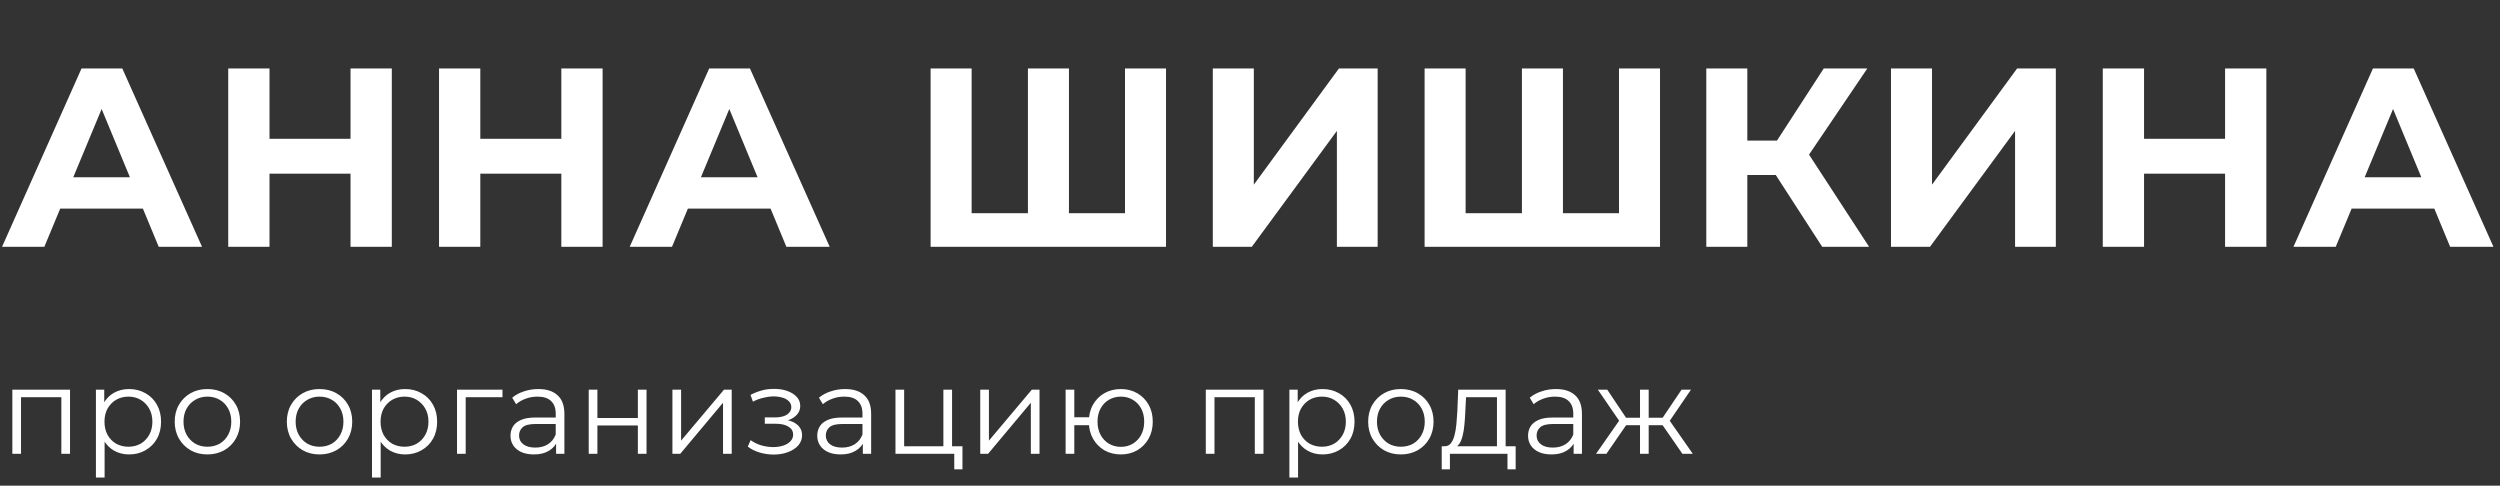
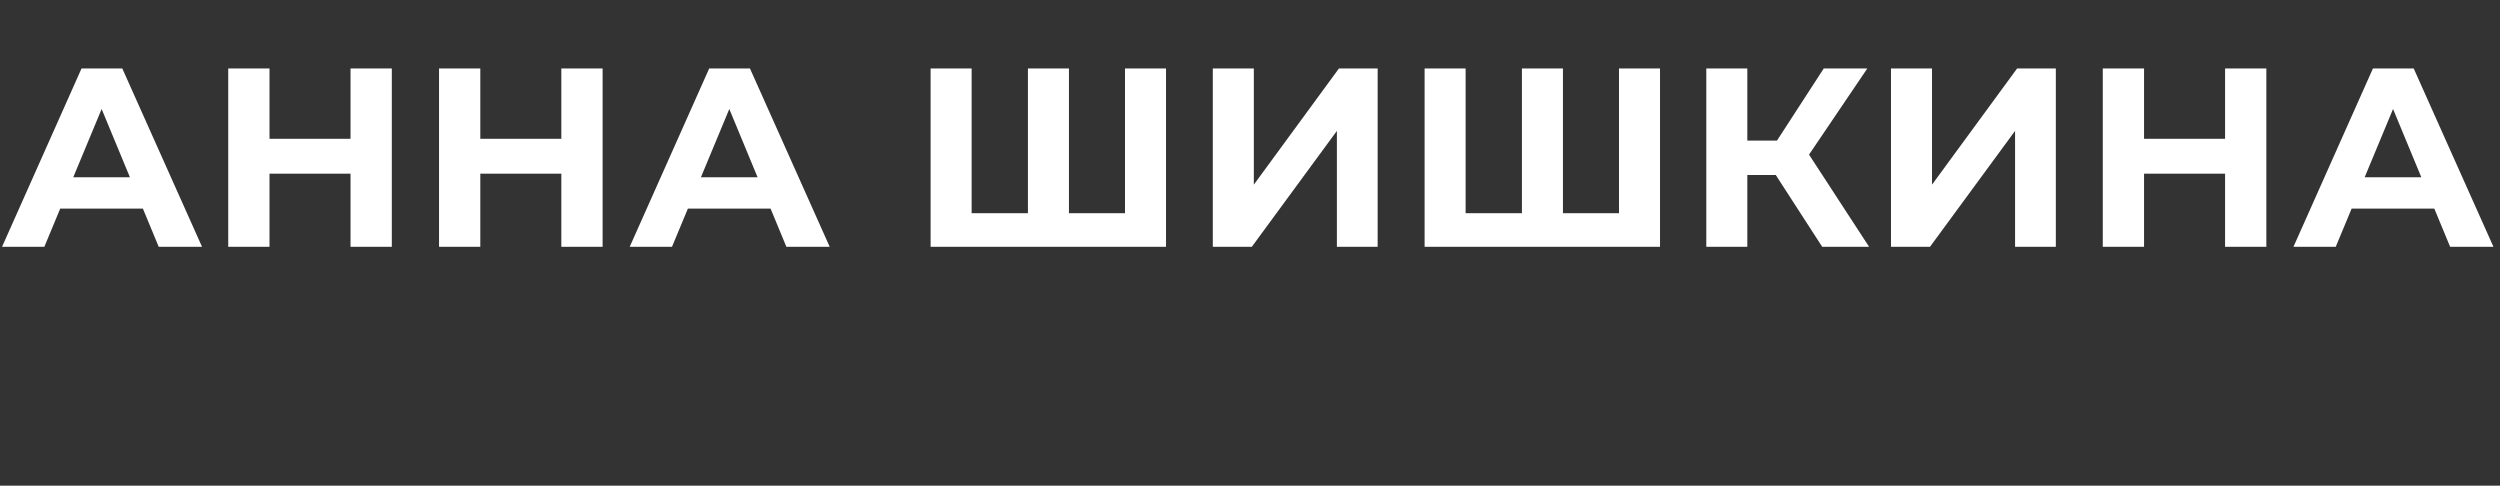
<svg xmlns="http://www.w3.org/2000/svg" width="314" height="61" viewBox="0 0 314 61" fill="none">
  <rect x="0" y="0" width="314" height="61" fill="#333333" stroke="none" />
  <path d="M0.256 31L10.24 8.6H15.36L25.376 31H19.936L11.744 11.224H13.792L5.568 31H0.256ZM5.248 26.2L6.624 22.264H18.144L19.552 26.2H5.248ZM44.026 8.6H49.211V31H44.026V8.6ZM33.85 31H28.666V8.6H33.85V31ZM44.41 21.816H33.467V17.432H44.41V21.816ZM70.503 8.6H75.687V31H70.503V8.6ZM60.327 31H55.143V8.6H60.327V31ZM70.887 21.816H59.943V17.432H70.887V21.816ZM79.091 31L89.075 8.6H94.195L104.211 31H98.771L90.579 11.224H92.627L84.403 31H79.091ZM84.083 26.2L85.459 22.264H96.979L98.387 26.2H84.083ZM130.26 26.776L129.108 27.96V8.6H134.26V27.96L133.044 26.776H142.516L141.3 27.96V8.6H146.452V31H116.884V8.6H122.036V27.96L120.852 26.776H130.26ZM152.329 31V8.6H157.481V23.192L168.169 8.6H173.033V31H167.913V16.44L157.225 31H152.329ZM192.306 26.776L191.154 27.96V8.6H196.306V27.96L195.09 26.776H204.562L203.346 27.96V8.6H208.498V31H178.93V8.6H184.082V27.96L182.898 26.776H192.306ZM228.871 31L221.895 20.216L226.087 17.688L234.759 31H228.871ZM214.311 31V8.6H219.463V31H214.311ZM217.959 21.976V17.656H225.767V21.976H217.959ZM226.567 20.376L221.799 19.8L229.063 8.6H234.535L226.567 20.376ZM237.508 31V8.6H242.66V23.192L253.348 8.6H258.212V31H253.092V16.44L242.404 31H237.508ZM279.469 8.6H284.653V31H279.469V8.6ZM269.293 31H264.109V8.6H269.293V31ZM279.853 21.816H268.909V17.432H279.853V21.816ZM288.057 31L298.041 8.6H303.161L313.177 31H307.737L299.545 11.224H301.593L293.369 31H288.057ZM293.049 26.2L294.425 22.264H305.945L307.353 26.2H293.049Z" fill="white" />
-   <path d="M1.55 57V48.941H8.796V57H7.706V49.601L7.983 49.892H2.364L2.64 49.601V57H1.55ZM16.208 57.077C15.512 57.077 14.883 56.918 14.32 56.601C13.757 56.273 13.307 55.808 12.969 55.204C12.642 54.59 12.478 53.843 12.478 52.963C12.478 52.083 12.642 51.34 12.969 50.737C13.297 50.123 13.742 49.657 14.305 49.34C14.868 49.022 15.502 48.864 16.208 48.864C16.976 48.864 17.662 49.038 18.265 49.386C18.88 49.724 19.36 50.205 19.709 50.829C20.056 51.443 20.23 52.154 20.23 52.963C20.23 53.781 20.056 54.498 19.709 55.112C19.36 55.726 18.88 56.207 18.265 56.555C17.662 56.903 16.976 57.077 16.208 57.077ZM12.048 59.978V48.941H13.092V51.366L12.985 52.978L13.138 54.605V59.978H12.048ZM16.132 56.11C16.705 56.11 17.216 55.982 17.667 55.726C18.117 55.46 18.475 55.091 18.741 54.62C19.008 54.139 19.14 53.587 19.14 52.963C19.14 52.338 19.008 51.791 18.741 51.32C18.475 50.849 18.117 50.481 17.667 50.215C17.216 49.949 16.705 49.816 16.132 49.816C15.559 49.816 15.042 49.949 14.581 50.215C14.131 50.481 13.773 50.849 13.507 51.32C13.251 51.791 13.123 52.338 13.123 52.963C13.123 53.587 13.251 54.139 13.507 54.62C13.773 55.091 14.131 55.46 14.581 55.726C15.042 55.982 15.559 56.11 16.132 56.11ZM26.042 57.077C25.264 57.077 24.563 56.903 23.939 56.555C23.325 56.197 22.838 55.711 22.48 55.096C22.122 54.472 21.943 53.761 21.943 52.963C21.943 52.154 22.122 51.443 22.48 50.829C22.838 50.215 23.325 49.734 23.939 49.386C24.553 49.038 25.254 48.864 26.042 48.864C26.84 48.864 27.546 49.038 28.16 49.386C28.784 49.734 29.27 50.215 29.619 50.829C29.977 51.443 30.156 52.154 30.156 52.963C30.156 53.761 29.977 54.472 29.619 55.096C29.27 55.711 28.784 56.197 28.16 56.555C27.536 56.903 26.83 57.077 26.042 57.077ZM26.042 56.11C26.625 56.11 27.142 55.982 27.592 55.726C28.042 55.46 28.395 55.091 28.651 54.62C28.918 54.139 29.05 53.587 29.05 52.963C29.05 52.328 28.918 51.775 28.651 51.305C28.395 50.834 28.042 50.471 27.592 50.215C27.142 49.949 26.63 49.816 26.057 49.816C25.484 49.816 24.972 49.949 24.522 50.215C24.072 50.471 23.713 50.834 23.447 51.305C23.181 51.775 23.048 52.328 23.048 52.963C23.048 53.587 23.181 54.139 23.447 54.62C23.713 55.091 24.072 55.46 24.522 55.726C24.972 55.982 25.479 56.11 26.042 56.11ZM40.126 57.077C39.348 57.077 38.647 56.903 38.023 56.555C37.409 56.197 36.923 55.711 36.564 55.096C36.206 54.472 36.027 53.761 36.027 52.963C36.027 52.154 36.206 51.443 36.564 50.829C36.923 50.215 37.409 49.734 38.023 49.386C38.637 49.038 39.338 48.864 40.126 48.864C40.924 48.864 41.63 49.038 42.244 49.386C42.869 49.734 43.355 50.215 43.703 50.829C44.061 51.443 44.24 52.154 44.24 52.963C44.24 53.761 44.061 54.472 43.703 55.096C43.355 55.711 42.869 56.197 42.244 56.555C41.62 56.903 40.914 57.077 40.126 57.077ZM40.126 56.11C40.709 56.11 41.226 55.982 41.676 55.726C42.127 55.46 42.48 55.091 42.736 54.62C43.002 54.139 43.135 53.587 43.135 52.963C43.135 52.328 43.002 51.775 42.736 51.305C42.48 50.834 42.127 50.471 41.676 50.215C41.226 49.949 40.714 49.816 40.141 49.816C39.568 49.816 39.056 49.949 38.606 50.215C38.156 50.471 37.798 50.834 37.532 51.305C37.265 51.775 37.132 52.328 37.132 52.963C37.132 53.587 37.265 54.139 37.532 54.62C37.798 55.091 38.156 55.46 38.606 55.726C39.056 55.982 39.563 56.11 40.126 56.11ZM50.883 57.077C50.187 57.077 49.558 56.918 48.995 56.601C48.432 56.273 47.982 55.808 47.644 55.204C47.317 54.59 47.153 53.843 47.153 52.963C47.153 52.083 47.317 51.34 47.644 50.737C47.972 50.123 48.417 49.657 48.98 49.34C49.543 49.022 50.177 48.864 50.883 48.864C51.651 48.864 52.337 49.038 52.94 49.386C53.554 49.724 54.035 50.205 54.383 50.829C54.731 51.443 54.905 52.154 54.905 52.963C54.905 53.781 54.731 54.498 54.383 55.112C54.035 55.726 53.554 56.207 52.94 56.555C52.337 56.903 51.651 57.077 50.883 57.077ZM46.723 59.978V48.941H47.767V51.366L47.66 52.978L47.813 54.605V59.978H46.723ZM50.806 56.11C51.38 56.11 51.891 55.982 52.342 55.726C52.792 55.46 53.15 55.091 53.416 54.62C53.682 54.139 53.815 53.587 53.815 52.963C53.815 52.338 53.682 51.791 53.416 51.32C53.15 50.849 52.792 50.481 52.342 50.215C51.891 49.949 51.38 49.816 50.806 49.816C50.233 49.816 49.717 49.949 49.256 50.215C48.806 50.481 48.447 50.849 48.181 51.32C47.926 51.791 47.798 52.338 47.798 52.963C47.798 53.587 47.926 54.139 48.181 54.62C48.447 55.091 48.806 55.46 49.256 55.726C49.717 55.982 50.233 56.11 50.806 56.11ZM57.401 57V48.941H63.111V49.892H58.214L58.491 49.616V57H57.401ZM69.845 57V55.219L69.799 54.928V51.949C69.799 51.264 69.604 50.737 69.215 50.368C68.837 50 68.269 49.816 67.511 49.816C66.989 49.816 66.493 49.903 66.022 50.077C65.551 50.251 65.152 50.481 64.825 50.767L64.333 49.954C64.743 49.606 65.234 49.34 65.807 49.156C66.38 48.961 66.984 48.864 67.619 48.864C68.662 48.864 69.466 49.125 70.029 49.647C70.602 50.158 70.888 50.941 70.888 51.995V57H69.845ZM67.066 57.077C66.462 57.077 65.935 56.98 65.485 56.785C65.045 56.58 64.707 56.304 64.472 55.956C64.236 55.598 64.118 55.188 64.118 54.728C64.118 54.308 64.216 53.93 64.41 53.592C64.615 53.244 64.942 52.968 65.393 52.763C65.853 52.548 66.467 52.441 67.235 52.441H70.013V53.254H67.266C66.488 53.254 65.945 53.392 65.638 53.669C65.341 53.945 65.193 54.288 65.193 54.697C65.193 55.158 65.372 55.526 65.73 55.803C66.089 56.079 66.59 56.217 67.235 56.217C67.849 56.217 68.376 56.079 68.816 55.803C69.266 55.516 69.594 55.107 69.799 54.575L70.044 55.327C69.84 55.859 69.481 56.284 68.969 56.601C68.468 56.918 67.834 57.077 67.066 57.077ZM73.944 57V48.941H75.033V52.502H80.115V48.941H81.205V57H80.115V53.438H75.033V57H73.944ZM84.456 57V48.941H85.546V55.342L90.934 48.941H91.902V57H90.812V50.583L85.439 57H84.456ZM97.178 57.092C96.595 57.092 96.017 57.01 95.444 56.846C94.871 56.683 94.364 56.432 93.924 56.094L94.277 55.281C94.666 55.567 95.116 55.787 95.628 55.941C96.14 56.084 96.646 56.156 97.148 56.156C97.649 56.145 98.084 56.074 98.453 55.941C98.821 55.808 99.108 55.623 99.312 55.388C99.517 55.153 99.619 54.887 99.619 54.59C99.619 54.16 99.425 53.827 99.036 53.592C98.647 53.346 98.115 53.224 97.439 53.224H96.058V52.425H97.363C97.762 52.425 98.115 52.374 98.422 52.272C98.729 52.169 98.964 52.021 99.128 51.827C99.302 51.632 99.389 51.402 99.389 51.136C99.389 50.849 99.287 50.604 99.082 50.399C98.888 50.194 98.616 50.041 98.268 49.938C97.92 49.836 97.526 49.785 97.086 49.785C96.687 49.795 96.273 49.856 95.843 49.969C95.413 50.071 94.988 50.23 94.569 50.445L94.262 49.601C94.732 49.355 95.198 49.171 95.659 49.048C96.129 48.915 96.6 48.848 97.071 48.848C97.716 48.828 98.294 48.905 98.806 49.079C99.328 49.253 99.742 49.503 100.049 49.831C100.356 50.148 100.51 50.532 100.51 50.982C100.51 51.381 100.387 51.729 100.141 52.026C99.896 52.323 99.568 52.553 99.159 52.717C98.749 52.881 98.284 52.963 97.762 52.963L97.808 52.671C98.729 52.671 99.445 52.85 99.957 53.208C100.479 53.566 100.74 54.053 100.74 54.667C100.74 55.148 100.581 55.572 100.264 55.941C99.947 56.299 99.517 56.58 98.975 56.785C98.442 56.99 97.844 57.092 97.178 57.092ZM108.372 57V55.219L108.326 54.928V51.949C108.326 51.264 108.132 50.737 107.743 50.368C107.364 50 106.796 49.816 106.039 49.816C105.517 49.816 105.021 49.903 104.55 50.077C104.079 50.251 103.68 50.481 103.352 50.767L102.861 49.954C103.27 49.606 103.762 49.34 104.335 49.156C104.908 48.961 105.512 48.864 106.146 48.864C107.19 48.864 107.994 49.125 108.556 49.647C109.13 50.158 109.416 50.941 109.416 51.995V57H108.372ZM105.594 57.077C104.99 57.077 104.463 56.98 104.012 56.785C103.572 56.58 103.235 56.304 102.999 55.956C102.764 55.598 102.646 55.188 102.646 54.728C102.646 54.308 102.743 53.93 102.938 53.592C103.143 53.244 103.47 52.968 103.92 52.763C104.381 52.548 104.995 52.441 105.763 52.441H108.541V53.254H105.793C105.015 53.254 104.473 53.392 104.166 53.669C103.869 53.945 103.721 54.288 103.721 54.697C103.721 55.158 103.9 55.526 104.258 55.803C104.616 56.079 105.118 56.217 105.763 56.217C106.377 56.217 106.904 56.079 107.344 55.803C107.794 55.516 108.122 55.107 108.326 54.575L108.572 55.327C108.367 55.859 108.009 56.284 107.497 56.601C106.996 56.918 106.361 57.077 105.594 57.077ZM112.471 57V48.941H113.561V56.048H118.489V48.941H119.579V57H112.471ZM119.855 58.95V56.908L120.132 57H118.489V56.048H120.884V58.95H119.855ZM123.119 57V48.941H124.209V55.342L129.597 48.941H130.564V57H129.474V50.583L124.101 57H123.119ZM133.841 57V48.941H134.931V52.41H137.388V53.408H134.931V57H133.841ZM140.78 57.077C140.013 57.077 139.322 56.903 138.708 56.555C138.104 56.197 137.628 55.711 137.28 55.096C136.932 54.472 136.758 53.761 136.758 52.963C136.758 52.154 136.932 51.443 137.28 50.829C137.628 50.215 138.104 49.734 138.708 49.386C139.322 49.038 140.013 48.864 140.78 48.864C141.548 48.864 142.233 49.038 142.837 49.386C143.441 49.734 143.917 50.215 144.265 50.829C144.613 51.443 144.787 52.154 144.787 52.963C144.787 53.761 144.613 54.472 144.265 55.096C143.917 55.711 143.441 56.197 142.837 56.555C142.233 56.903 141.548 57.077 140.78 57.077ZM140.78 56.125C141.343 56.125 141.845 55.992 142.285 55.726C142.725 55.46 143.073 55.091 143.328 54.62C143.584 54.139 143.712 53.587 143.712 52.963C143.712 52.328 143.584 51.775 143.328 51.305C143.073 50.834 142.725 50.471 142.285 50.215C141.845 49.949 141.343 49.816 140.78 49.816C140.228 49.816 139.726 49.949 139.276 50.215C138.836 50.471 138.488 50.834 138.232 51.305C137.976 51.775 137.848 52.328 137.848 52.963C137.848 53.587 137.976 54.139 138.232 54.62C138.488 55.091 138.836 55.46 139.276 55.726C139.726 55.992 140.228 56.125 140.78 56.125ZM151.449 57V48.941H158.694V57H157.605V49.601L157.881 49.892H152.262L152.539 49.601V57H151.449ZM166.107 57.077C165.411 57.077 164.781 56.918 164.218 56.601C163.655 56.273 163.205 55.808 162.867 55.204C162.54 54.59 162.376 53.843 162.376 52.963C162.376 52.083 162.54 51.34 162.867 50.737C163.195 50.123 163.64 49.657 164.203 49.34C164.766 49.022 165.4 48.864 166.107 48.864C166.874 48.864 167.56 49.038 168.164 49.386C168.778 49.724 169.259 50.205 169.607 50.829C169.955 51.443 170.129 52.154 170.129 52.963C170.129 53.781 169.955 54.498 169.607 55.112C169.259 55.726 168.778 56.207 168.164 56.555C167.56 56.903 166.874 57.077 166.107 57.077ZM161.946 59.978V48.941H162.99V51.366L162.883 52.978L163.036 54.605V59.978H161.946ZM166.03 56.11C166.603 56.11 167.115 55.982 167.565 55.726C168.015 55.46 168.373 55.091 168.64 54.62C168.906 54.139 169.039 53.587 169.039 52.963C169.039 52.338 168.906 51.791 168.64 51.32C168.373 50.849 168.015 50.481 167.565 50.215C167.115 49.949 166.603 49.816 166.03 49.816C165.457 49.816 164.94 49.949 164.479 50.215C164.029 50.481 163.671 50.849 163.405 51.32C163.149 51.791 163.021 52.338 163.021 52.963C163.021 53.587 163.149 54.139 163.405 54.62C163.671 55.091 164.029 55.46 164.479 55.726C164.94 55.982 165.457 56.11 166.03 56.11ZM175.94 57.077C175.162 57.077 174.461 56.903 173.837 56.555C173.223 56.197 172.736 55.711 172.378 55.096C172.02 54.472 171.841 53.761 171.841 52.963C171.841 52.154 172.02 51.443 172.378 50.829C172.736 50.215 173.223 49.734 173.837 49.386C174.451 49.038 175.152 48.864 175.94 48.864C176.738 48.864 177.444 49.038 178.058 49.386C178.683 49.734 179.169 50.215 179.517 50.829C179.875 51.443 180.054 52.154 180.054 52.963C180.054 53.761 179.875 54.472 179.517 55.096C179.169 55.711 178.683 56.197 178.058 56.555C177.434 56.903 176.728 57.077 175.94 57.077ZM175.94 56.11C176.523 56.11 177.04 55.982 177.49 55.726C177.941 55.46 178.294 55.091 178.55 54.62C178.816 54.139 178.949 53.587 178.949 52.963C178.949 52.328 178.816 51.775 178.55 51.305C178.294 50.834 177.941 50.471 177.49 50.215C177.04 49.949 176.528 49.816 175.955 49.816C175.382 49.816 174.87 49.949 174.42 50.215C173.97 50.471 173.612 50.834 173.345 51.305C173.079 51.775 172.946 52.328 172.946 52.963C172.946 53.587 173.079 54.139 173.345 54.62C173.612 55.091 173.97 55.46 174.42 55.726C174.87 55.982 175.377 56.11 175.94 56.11ZM188.018 56.478V49.892H184.135L184.042 51.688C184.022 52.231 183.986 52.763 183.935 53.285C183.894 53.807 183.817 54.288 183.705 54.728C183.602 55.158 183.454 55.511 183.26 55.787C183.065 56.053 182.814 56.207 182.507 56.248L181.417 56.048C181.735 56.059 181.996 55.946 182.2 55.711C182.405 55.465 182.564 55.132 182.676 54.713C182.789 54.293 182.871 53.817 182.922 53.285C182.973 52.743 183.014 52.19 183.045 51.627L183.152 48.941H189.108V56.478H188.018ZM181.08 58.95V56.048H190.367V58.95H189.339V57H182.108V58.95H181.08ZM197.649 57V55.219L197.603 54.928V51.949C197.603 51.264 197.409 50.737 197.02 50.368C196.641 50 196.073 49.816 195.316 49.816C194.794 49.816 194.298 49.903 193.827 50.077C193.356 50.251 192.957 50.481 192.629 50.767L192.138 49.954C192.548 49.606 193.039 49.34 193.612 49.156C194.185 48.961 194.789 48.864 195.423 48.864C196.467 48.864 197.271 49.125 197.834 49.647C198.407 50.158 198.693 50.941 198.693 51.995V57H197.649ZM194.871 57.077C194.267 57.077 193.74 56.98 193.29 56.785C192.85 56.58 192.512 56.304 192.276 55.956C192.041 55.598 191.923 55.188 191.923 54.728C191.923 54.308 192.021 53.93 192.215 53.592C192.42 53.244 192.747 52.968 193.197 52.763C193.658 52.548 194.272 52.441 195.04 52.441H197.818V53.254H195.07C194.293 53.254 193.75 53.392 193.443 53.669C193.146 53.945 192.998 54.288 192.998 54.697C192.998 55.158 193.177 55.526 193.535 55.803C193.893 56.079 194.395 56.217 195.04 56.217C195.654 56.217 196.181 56.079 196.621 55.803C197.071 55.516 197.399 55.107 197.603 54.575L197.849 55.327C197.644 55.859 197.286 56.284 196.774 56.601C196.273 56.918 195.638 57.077 194.871 57.077ZM211.312 57L208.549 53.009L209.455 52.471L212.617 57H211.312ZM206.737 53.408V52.471H209.286V53.408H206.737ZM209.562 53.085L208.518 52.932L211.205 48.941H212.387L209.562 53.085ZM201.764 57H200.459L203.621 52.471L204.512 53.009L201.764 57ZM207.075 57H205.985V48.941H207.075V57ZM206.323 53.408H203.79V52.471H206.323V53.408ZM203.529 53.085L200.689 48.941H201.871L204.542 52.932L203.529 53.085Z" fill="white" />
</svg>